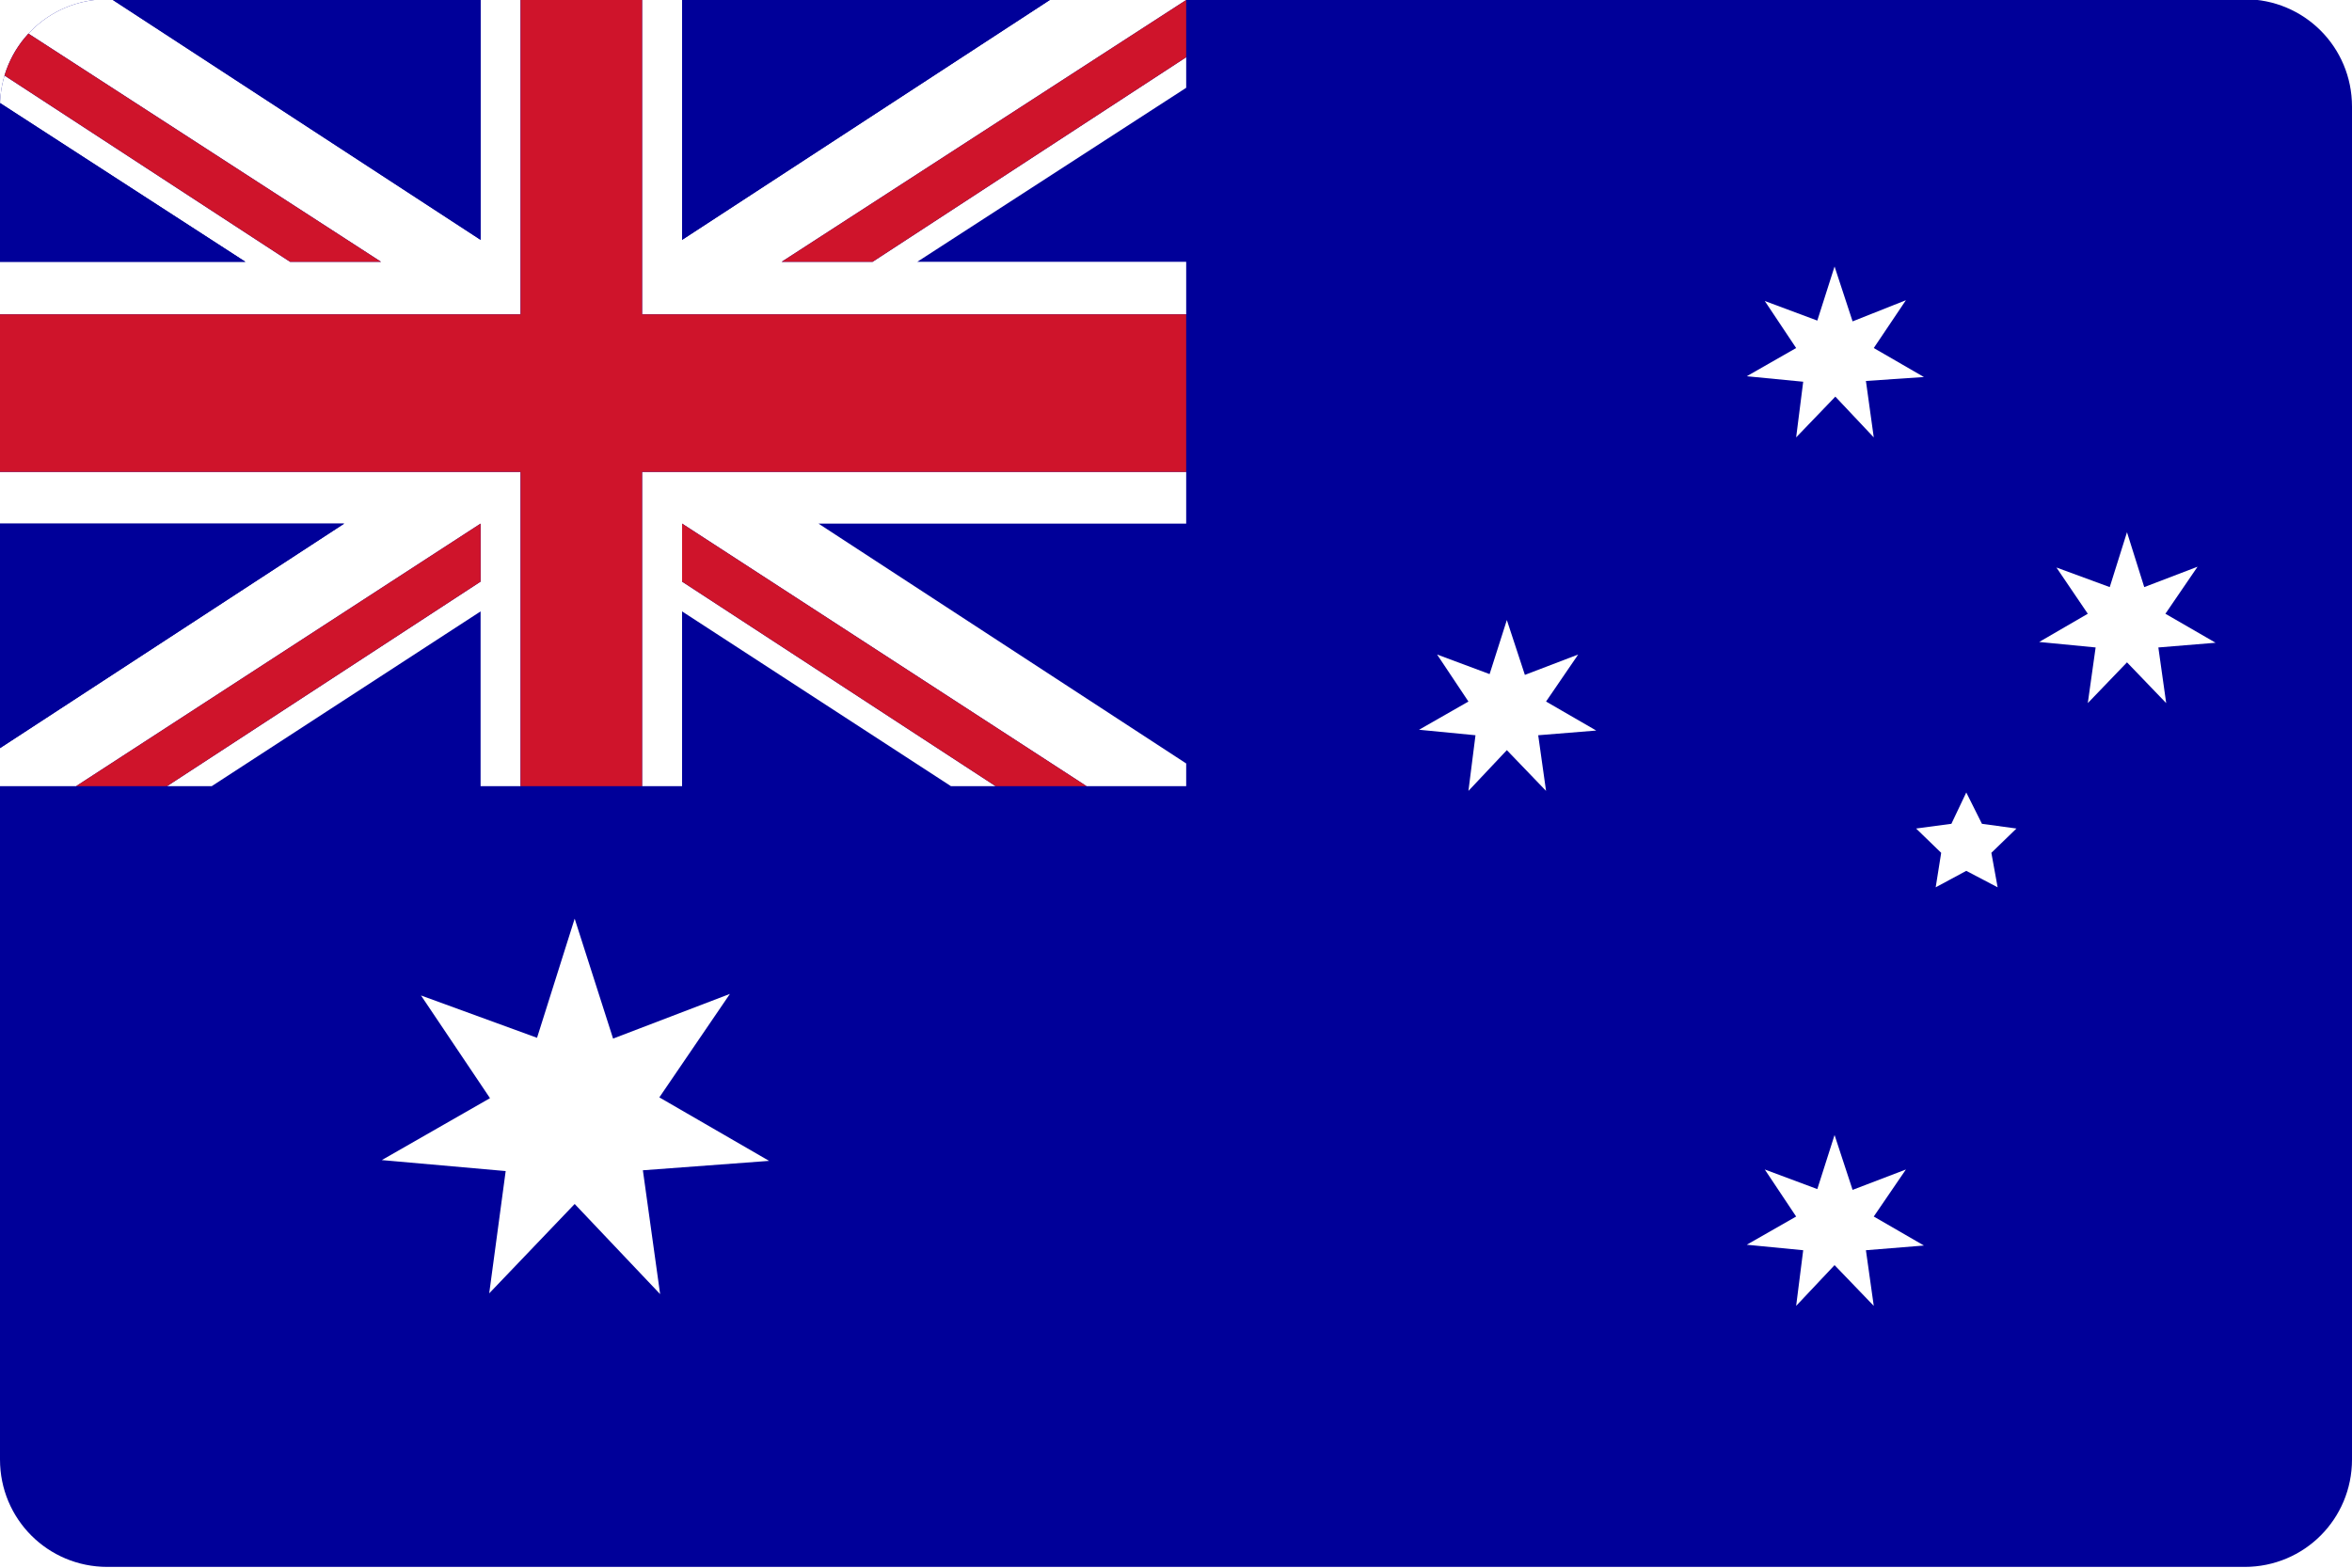
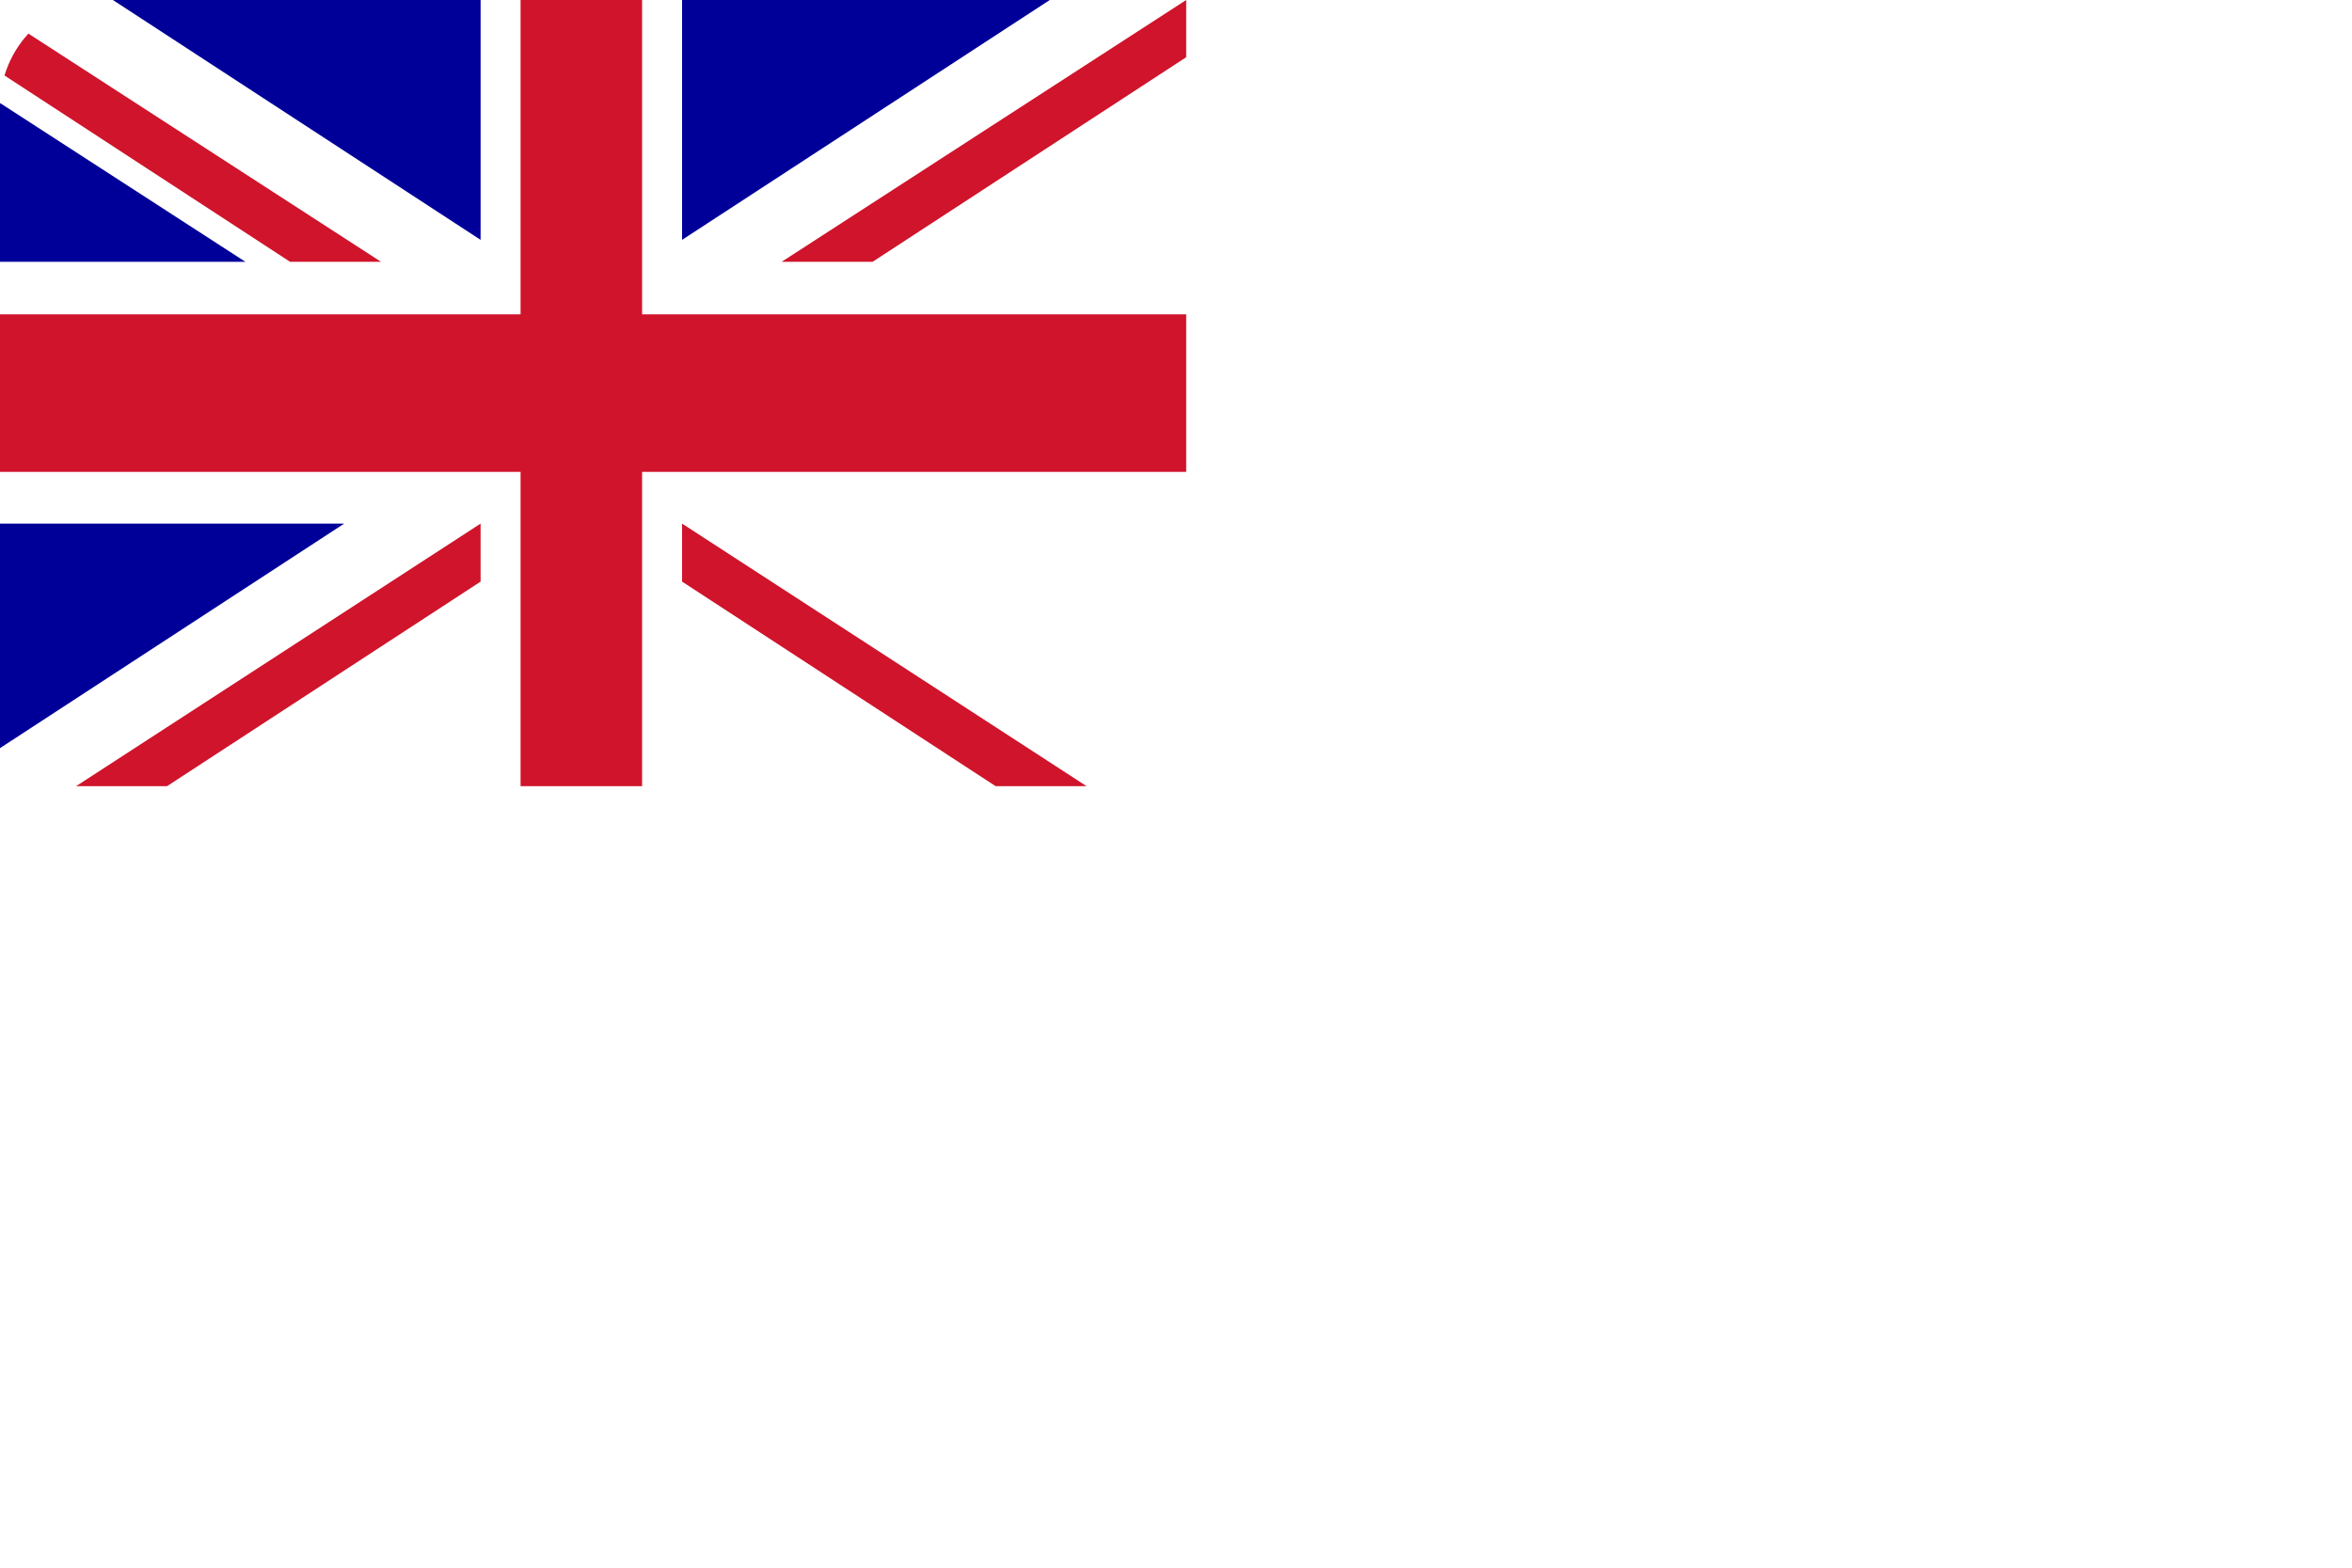
<svg xmlns="http://www.w3.org/2000/svg" xmlns:xlink="http://www.w3.org/1999/xlink" version="1.1" id="Layer_1" x="0px" y="0px" viewBox="0 0 30 20" style="enable-background:new 0 0 30 20;" xml:space="preserve">
  <style type="text/css">
	.st0{clip-path:url(#SVGID_2_);}
	.st1{fill:#000099;}
	.st2{fill:#FFFFFF;}
	.st3{fill:#CF142B;}
</style>
  <g>
    <defs>
      <path id="SVGID_1_" d="M28.63,19.99H1.37C0.61,19.99,0,19.38,0,18.62V1.36C0,0.6,0.61-0.01,1.37-0.01h27.26    C29.39-0.01,30,0.6,30,1.36v17.26C30,19.38,29.39,19.99,28.63,19.99z" />
    </defs>
    <clipPath id="SVGID_2_">
      <use xlink:href="#SVGID_1_" style="overflow:visible;" />
    </clipPath>
    <g class="st0">
-       <rect x="-0.3" y="0" class="st1" width="30.86" height="20.06" />
      <g>
        <polygon class="st2" points="8.41,14 9.31,12.68 7.82,13.25 7.33,11.72 6.85,13.24 5.37,12.7 6.25,14.01 4.87,14.8 6.45,14.94      6.24,16.5 7.33,15.36 8.42,16.51 8.2,14.93 9.81,14.81    " />
        <polygon class="st2" points="23.9,15.52 24.31,14.92 23.63,15.18 23.4,14.48 23.18,15.17 22.51,14.92 22.91,15.52 22.28,15.88      23,15.95 22.91,16.66 23.4,16.14 23.9,16.66 23.8,15.95 24.54,15.89    " />
        <polygon class="st2" points="19.72,8.95 20.13,8.35 19.45,8.61 19.22,7.91 19,8.6 18.33,8.35 18.73,8.95 18.1,9.31 18.82,9.38      18.73,10.09 19.22,9.57 19.72,10.09 19.62,9.38 20.36,9.32    " />
        <polygon class="st2" points="27.62,7.83 28.03,7.23 27.35,7.49 27.13,6.79 26.91,7.49 26.23,7.24 26.63,7.83 26.01,8.19      26.73,8.26 26.63,8.97 27.13,8.45 27.63,8.97 27.53,8.26 28.26,8.2    " />
        <polygon class="st2" points="23,4.87 22.91,5.58 23.41,5.06 23.9,5.58 23.8,4.86 24.54,4.81 23.9,4.44 24.31,3.83 23.63,4.1      23.4,3.4 23.18,4.09 22.51,3.84 22.91,4.44 22.28,4.8    " />
-         <polygon class="st2" points="25.28,10.51 25.08,10.11 24.89,10.51 24.44,10.57 24.76,10.88 24.69,11.32 25.08,11.11 25.48,11.32      25.4,10.88 25.72,10.57    " />
      </g>
      <polygon class="st2" points="8.7,6.02 8.19,6.02 8.19,10.03 8.7,10.03 8.7,7.8 12.13,10.03 12.7,10.03 8.7,7.42 8.7,6.68     13.86,10.03 15.13,10.03 15.13,9.74 10.44,6.68 15.13,6.68 15.13,6.02 8.79,6.02   " />
      <polygon class="st2" points="6.13,6.68 6.13,7.42 2.13,10.03 2.7,10.03 6.13,7.8 6.13,10.03 6.64,10.03 6.64,6.02 -0.3,6.02     -0.3,6.68 4.39,6.68 -0.3,9.74 -0.3,10.03 0.97,10.03   " />
      <polygon class="st2" points="8.19,4.01 8.7,4.01 8.79,4.01 15.13,4.01 15.13,3.34 11.7,3.34 15.13,1.12 15.13,0.73 11.13,3.34     9.97,3.34 15.13,0 13.39,0 8.7,3.06 8.7,0 8.19,0 8.19,3.34   " />
      <polygon class="st2" points="6.64,4.01 6.64,3.34 6.64,0 6.13,0 6.13,3.06 1.44,0 -0.3,0 4.86,3.34 3.7,3.34 -0.3,0.73 -0.3,1.12     3.13,3.34 -0.3,3.34 -0.3,4.01 6.13,4.01   " />
      <polygon class="st3" points="8.7,7.42 12.7,10.03 13.86,10.03 8.7,6.68   " />
      <polygon class="st1" points="6.13,0 1.44,0 6.13,3.06   " />
      <polygon class="st3" points="4.86,3.34 -0.3,0 -0.3,0.73 3.7,3.34   " />
      <polygon class="st1" points="-0.3,1.12 -0.3,3.34 3.13,3.34   " />
      <polygon class="st1" points="-0.3,6.68 -0.3,9.74 4.39,6.68   " />
      <polygon class="st3" points="6.13,6.68 0.97,10.03 2.13,10.03 6.13,7.42   " />
      <polygon class="st1" points="13.39,0 8.7,0 8.7,3.06   " />
      <polygon class="st3" points="11.13,3.34 15.13,0.73 15.13,0 9.97,3.34   " />
      <polygon class="st3" points="6.64,10.03 8.19,10.03 8.19,6.02 8.7,6.02 8.79,6.02 15.13,6.02 15.13,4.01 8.79,4.01 8.7,4.01     8.19,4.01 8.19,3.34 8.19,0 6.64,0 6.64,3.34 6.64,4.01 6.13,4.01 -0.3,4.01 -0.3,6.02 6.64,6.02   " />
    </g>
  </g>
</svg>